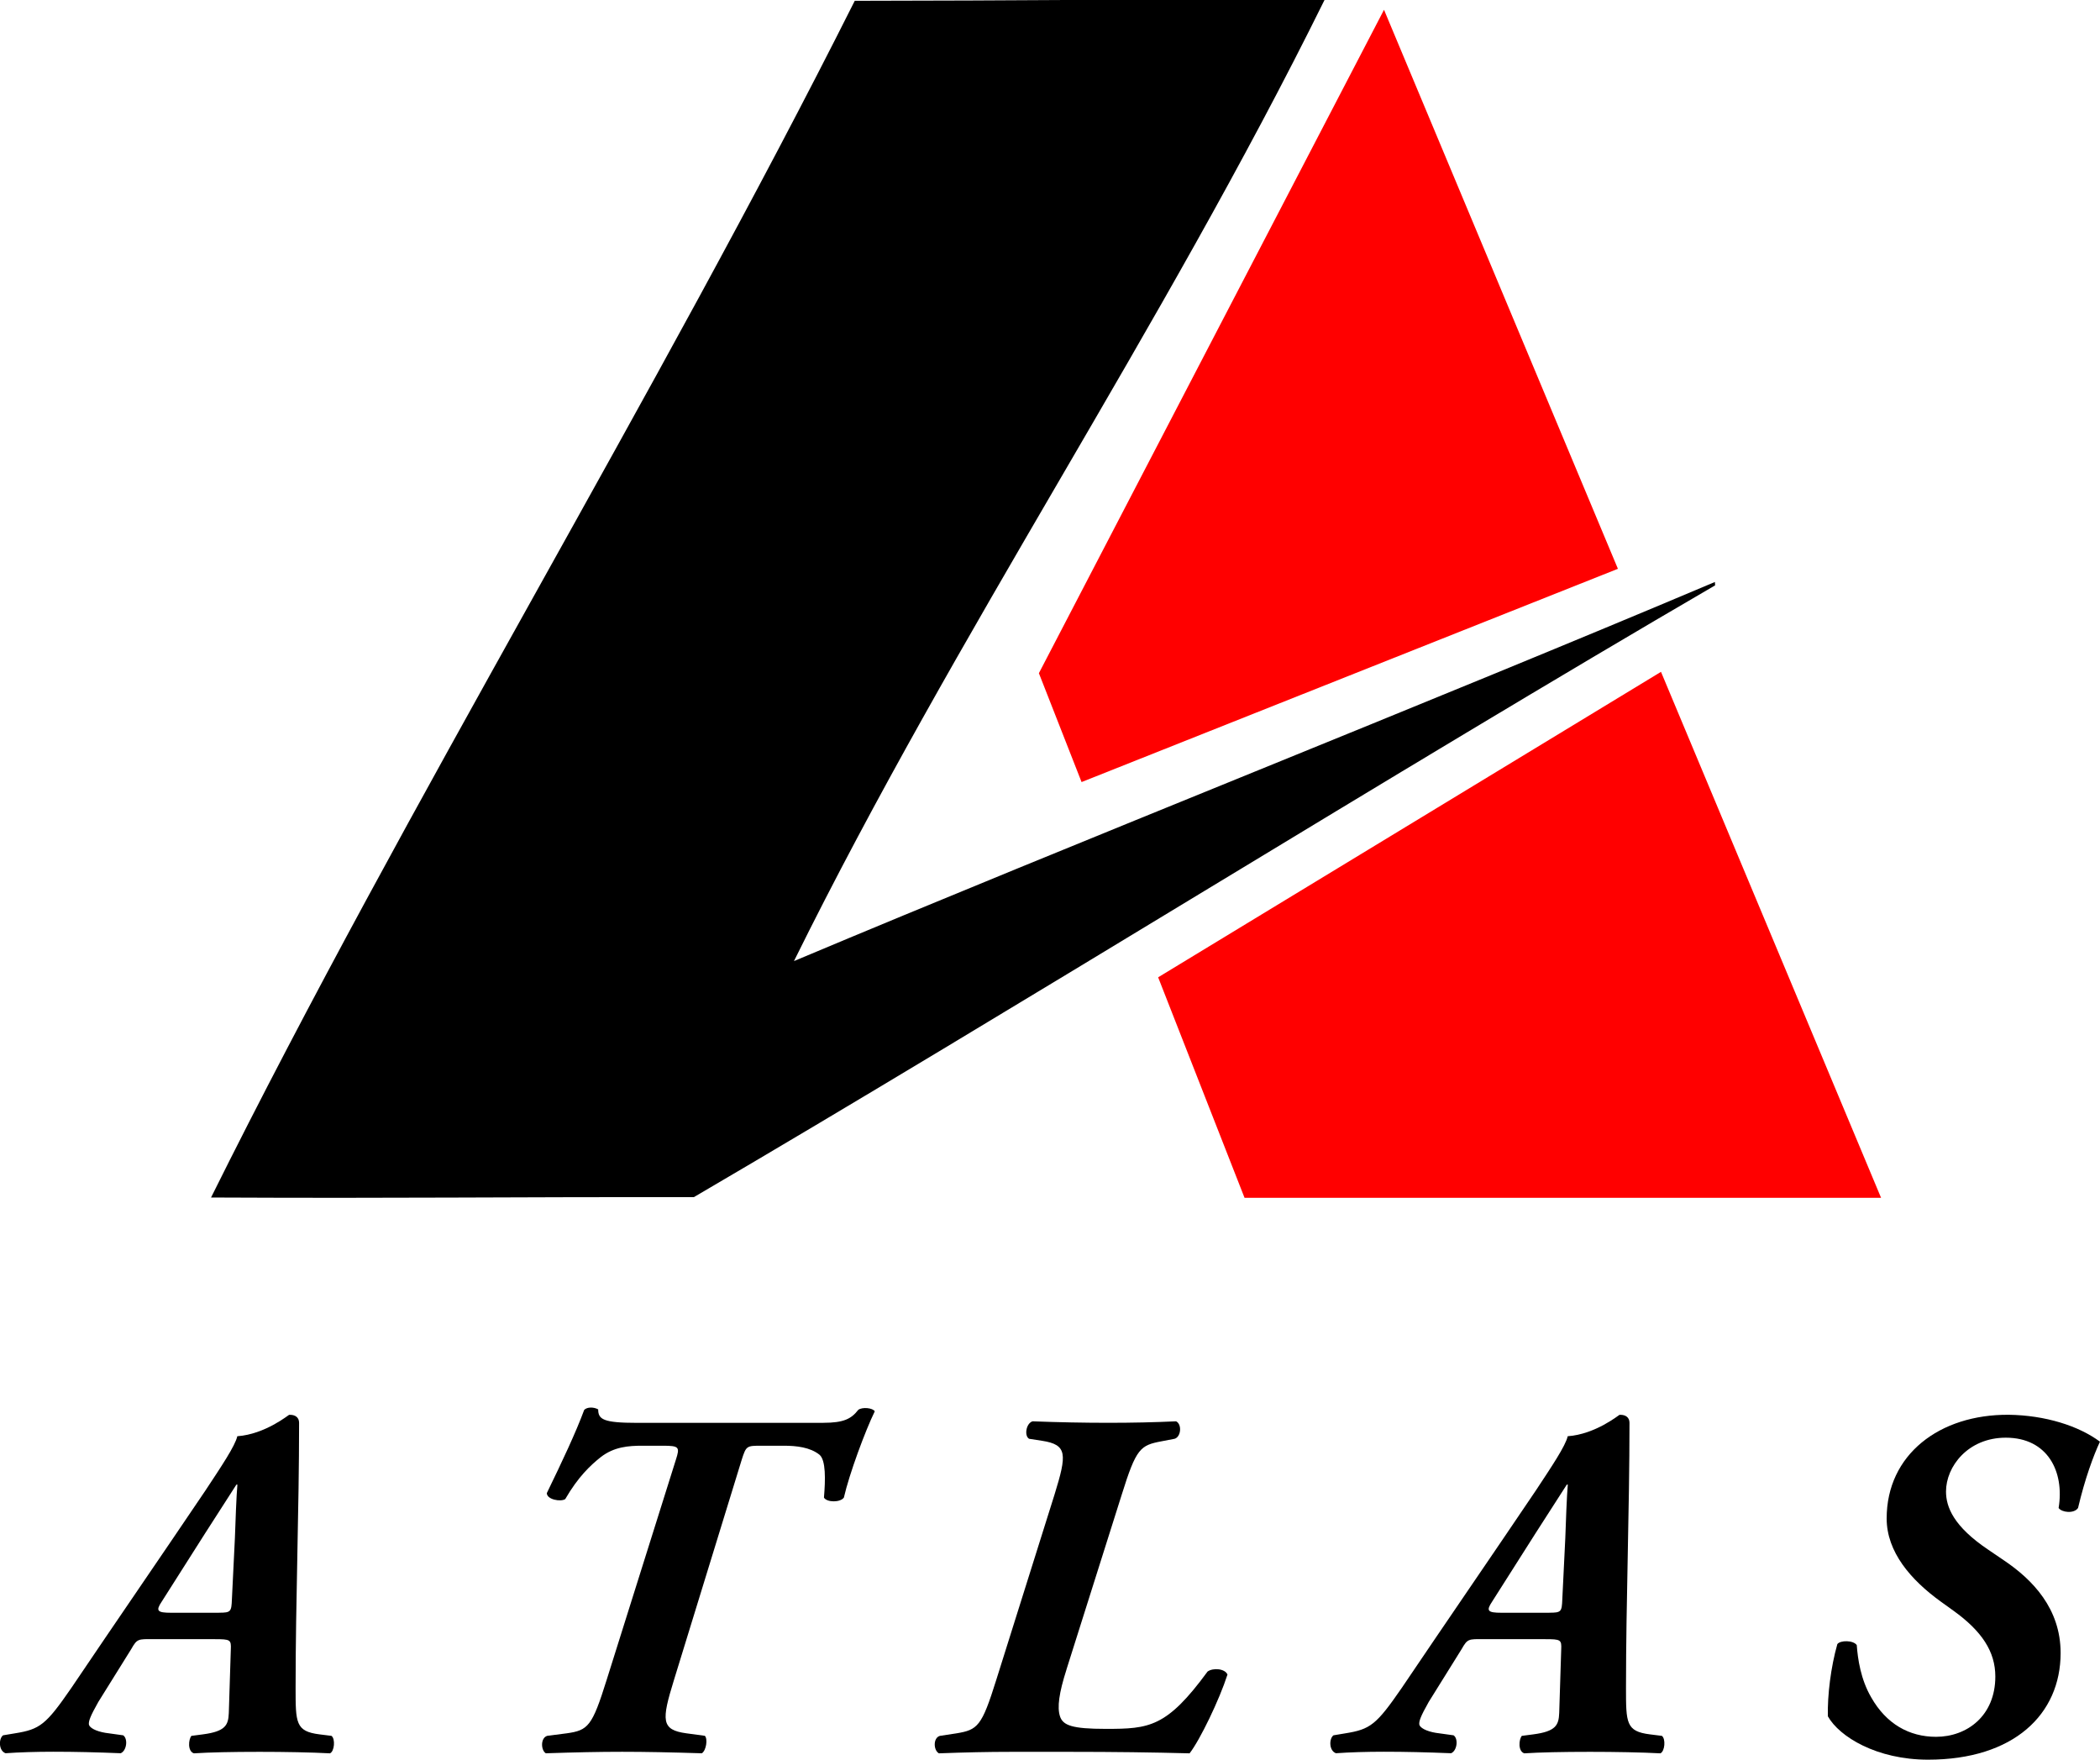
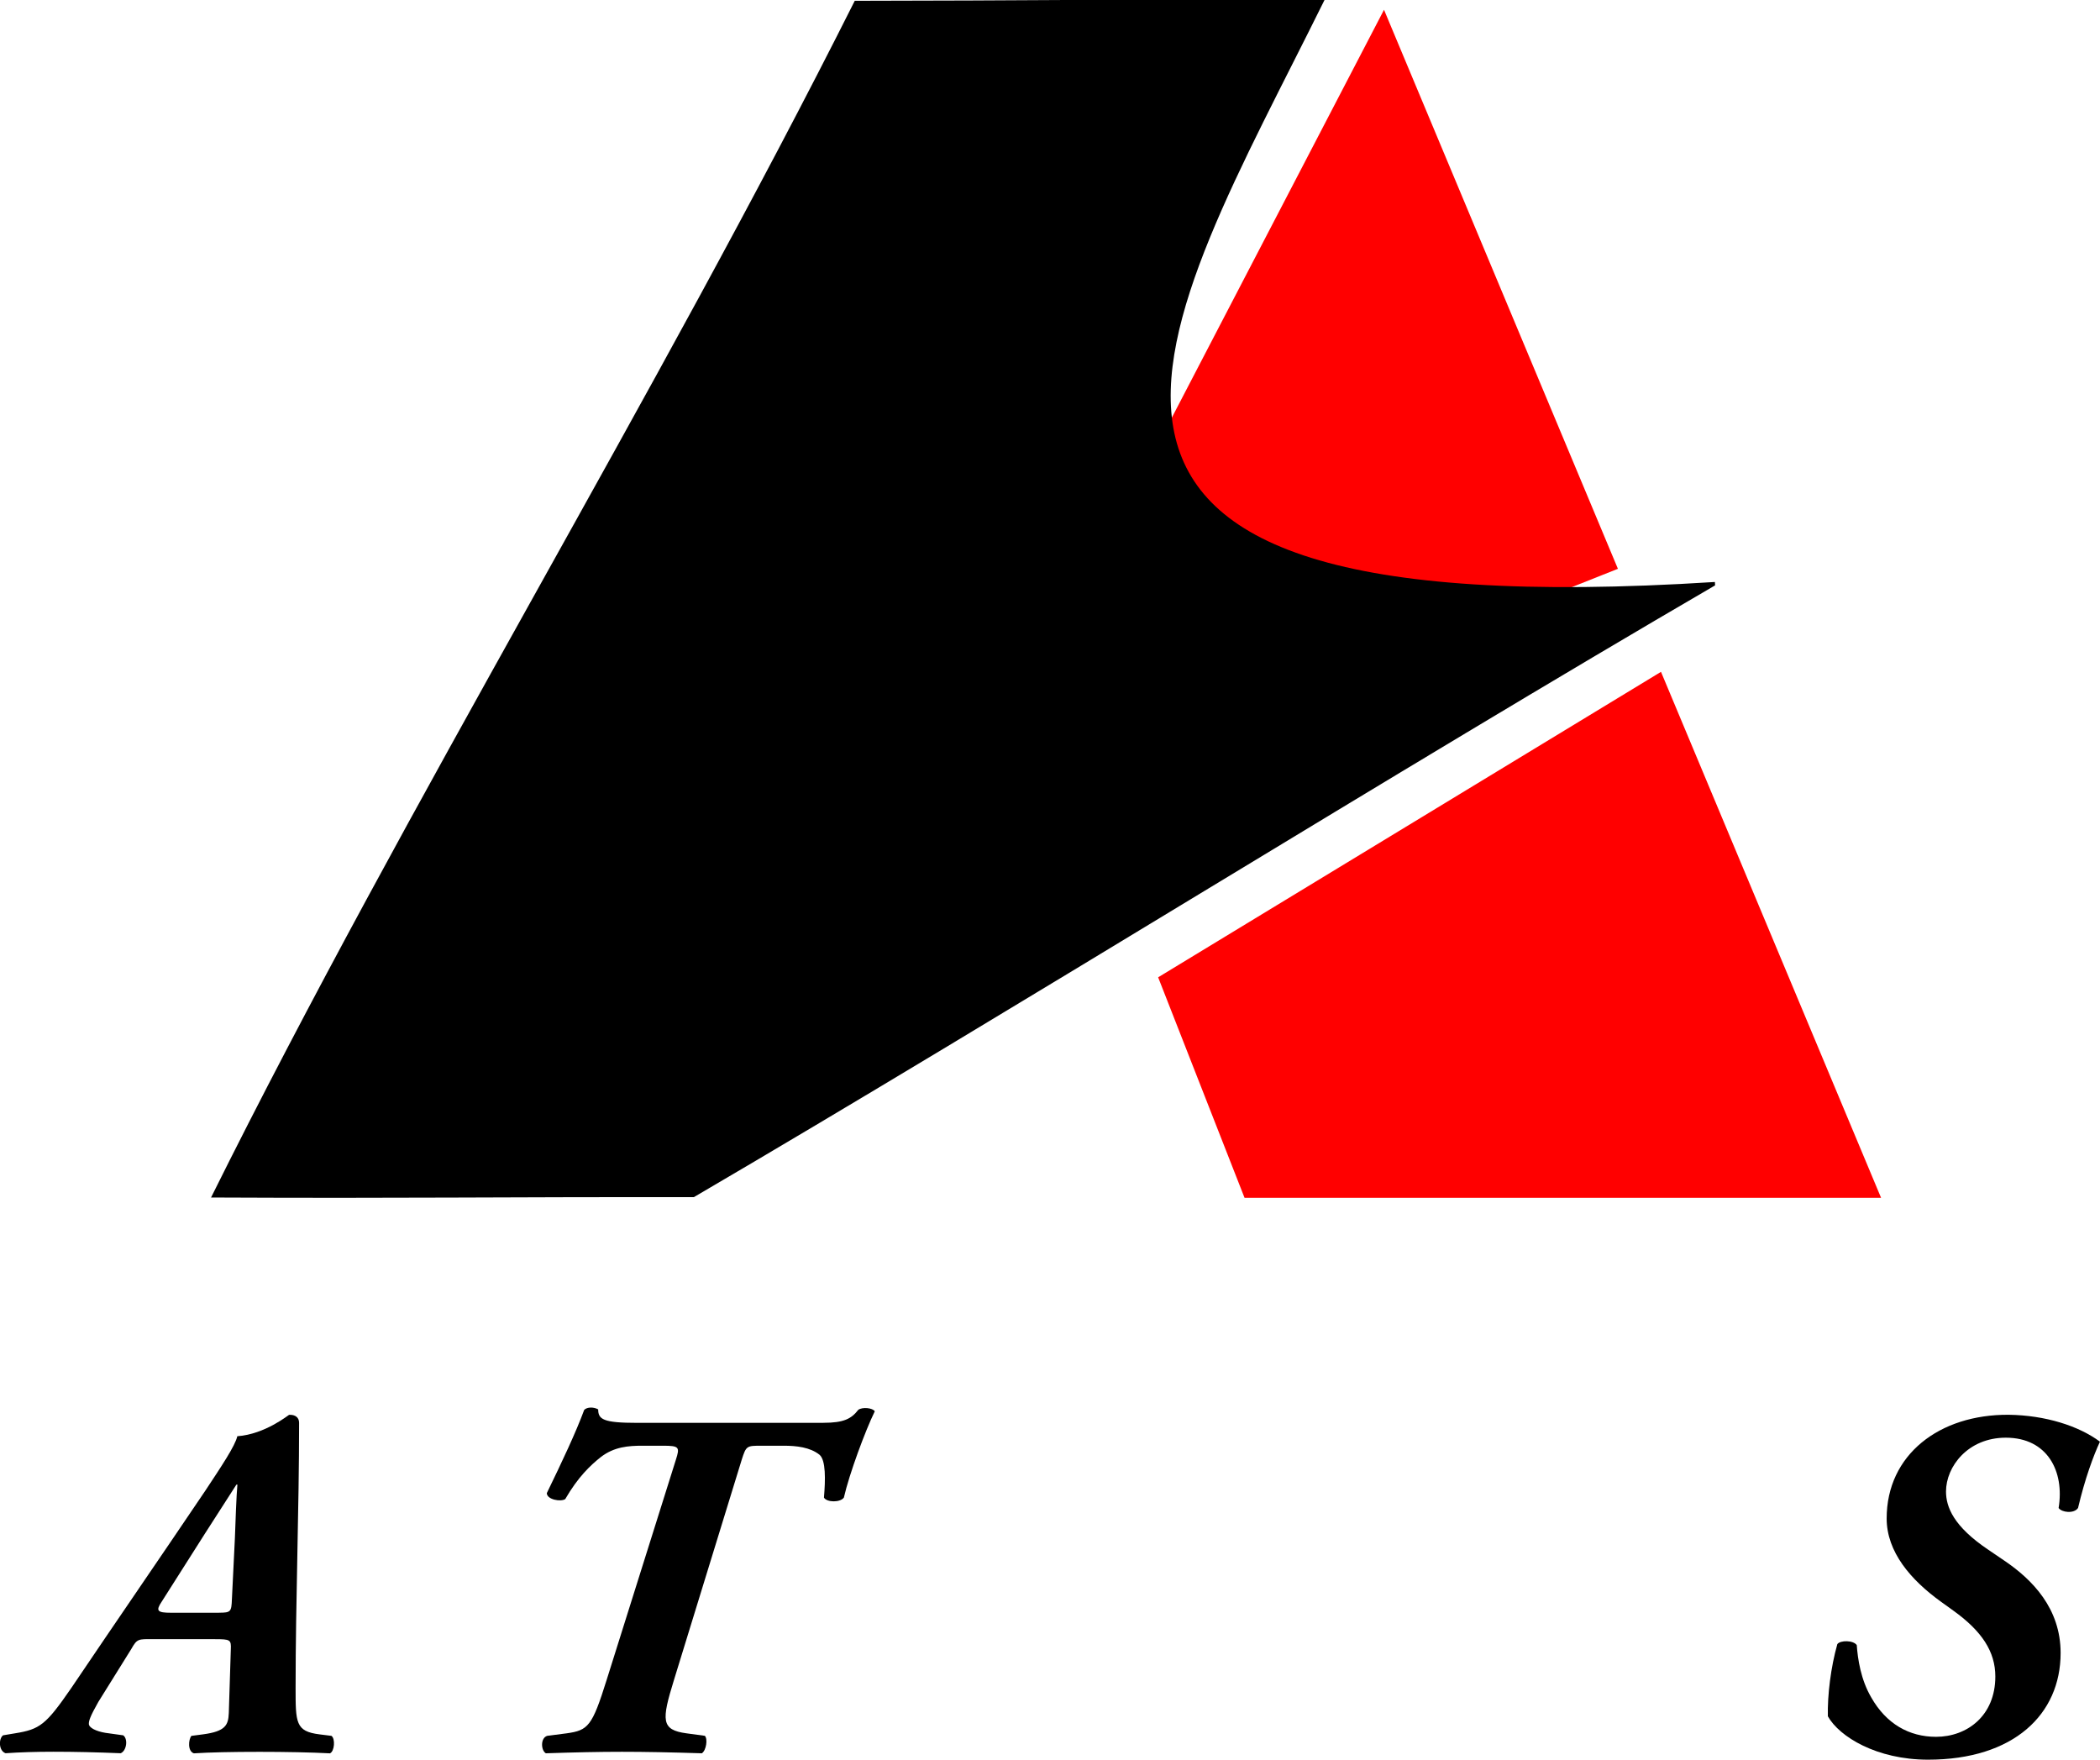
<svg xmlns="http://www.w3.org/2000/svg" id="_レイヤー_2" viewBox="0 0 420.71 352.51">
  <defs>
    <style>.cls-1,.cls-2{stroke-width:0px;}.cls-2{fill:red;}</style>
  </defs>
  <g id="_レイヤー_1-2">
    <polygon class="cls-2" points="324.13 113.94 277.27 1.96 208.13 134.85 216.68 156.66 324.13 113.94" />
    <polygon class="cls-2" points="332.76 134.58 232.02 195.77 249.33 239.94 376.85 239.94 332.76 134.58" />
-     <path class="cls-1" d="m343.56,116.58c-57.45,24.29-126.99,51.76-184.5,75.94C191.81,126.24,232.61,66.28,265.35,0h-51.9c-12.02.07-24.63.14-42.21.16-39.75,79.18-89.53,160.38-128.96,239.72,40.05.19,56.66-.13,96.72-.07,63.77-37.31,140.72-85.36,204.6-122.55-.01-.23-.02-.45-.04-.68Z" />
+     <path class="cls-1" d="m343.56,116.58C191.81,126.24,232.61,66.28,265.35,0h-51.9c-12.02.07-24.63.14-42.21.16-39.75,79.18-89.53,160.38-128.96,239.72,40.05.19,56.66-.13,96.72-.07,63.77-37.31,140.72-85.36,204.6-122.55-.01-.23-.02-.45-.04-.68Z" />
    <path class="cls-1" d="m30.68,328.34c-3,0-3.2-.1-4.39,2l-6.59,10.58c-1.7,3-1.9,3.79-1.9,4.39,0,.8,1.5,1.5,3.29,1.8l3.59.5c1,.7.7,3.09-.5,3.59-4.99-.2-9.09-.3-13.48-.3-3.49,0-6.79.1-9.59.3-1.4-.5-1.4-2.9-.5-3.59l2.4-.4c4.99-.8,6.19-1.7,11.28-9.09,8.89-13.18,17.97-26.36,26.86-39.54,3.1-4.69,5.99-8.99,6.39-10.88,5.59-.4,10.28-4.29,10.38-4.29h.2c1,0,1.8.5,1.8,1.6,0,17.67-.7,35.45-.7,53.12,0,6.99,0,8.69,4.79,9.29l2.4.3c.8.6.6,3.1-.3,3.5-3.69-.2-9.09-.3-14.08-.3-5.59,0-10.08.1-13.18.3-1.3-.4-1.1-2.8-.5-3.5l2.3-.3c4.59-.6,5.09-1.9,5.19-4.29l.4-12.68c.1-2-.1-2.1-3.2-2.1h-12.38Zm13.18-5.29c2.4,0,2.5-.2,2.6-2.7l.6-12.28c.1-3,.3-8.49.5-10.68h-.2l-6.29,9.79-8.69,13.68c-1.2,1.8-.9,2.2,1.9,2.2h9.59Z" />
    <path class="cls-1" d="m164.96,285.01c4.09,0,5.59-.8,6.99-2.6.8-.6,2.9-.4,3.3.3-1.9,3.89-5.09,12.48-6.19,17.28-.7,1-3.4,1-3.99,0,.3-3.6.4-7.49-.9-8.59-1.9-1.5-4.59-1.8-7.19-1.8h-4.39c-3,0-3.1,0-3.99,2.79l-13.58,44.14c-2.5,8.09-2.6,9.99,2.5,10.68l3.69.5c.6.6.3,2.9-.6,3.5-6.29-.2-11.38-.3-15.98-.3s-9.29.1-15.28.3c-1-.6-1.1-3.1.3-3.5l3.89-.5c4.29-.6,5.09-1.4,7.99-10.68l13.88-44.14c.8-2.5.7-2.79-2.6-2.79h-4.09c-2.8,0-5.69.2-8.39,2.3-2,1.6-4.49,3.89-7.09,8.39-.9.6-3.69.1-3.69-1.2,3.1-6.39,5.79-12.08,7.49-16.67.6-.6,1.9-.6,2.8-.1,0,2,1,2.7,7.79,2.7h37.35Z" />
-     <path class="cls-1" d="m213.66,334.43c-1.5,4.69-1.9,7.59-1.3,9.39.6,1.8,2.4,2.5,9.19,2.5,8.69,0,12.18-.3,20.37-11.48,1.1-.8,3.5-.6,3.99.6-1.6,4.99-5.49,13.08-7.59,15.78-7.49-.2-15.08-.3-24.16-.3h-11.48c-4.79,0-9.29.1-14.58.3-1.1-.6-1.2-3.1.2-3.5l3.29-.5c4.29-.7,5.09-1.4,7.99-10.68l11.68-37.15c2.5-8.09,2.6-9.99-2.5-10.78l-2.6-.4c-1-.6-.6-3.1.7-3.5,5.19.2,10.38.3,15.18.3s9.29-.1,13.58-.3c1.2.6,1,3.1-.3,3.5l-2.6.5c-4.29.8-5.09,1.4-7.99,10.68l-11.08,35.05Z" />
-     <path class="cls-1" d="m297.21,328.34c-3,0-3.2-.1-4.39,2l-6.59,10.58c-1.7,3-1.9,3.79-1.9,4.39,0,.8,1.5,1.5,3.29,1.8l3.59.5c1,.7.7,3.09-.5,3.59-4.99-.2-9.09-.3-13.48-.3-3.49,0-6.79.1-9.59.3-1.4-.5-1.4-2.9-.5-3.59l2.4-.4c4.99-.8,6.19-1.7,11.28-9.09,8.89-13.18,17.97-26.36,26.86-39.54,3.1-4.69,5.99-8.99,6.39-10.88,5.59-.4,10.29-4.29,10.38-4.29h.2c1,0,1.8.5,1.8,1.6,0,17.67-.7,35.45-.7,53.12,0,6.99,0,8.69,4.79,9.29l2.4.3c.8.6.6,3.1-.3,3.5-3.69-.2-9.09-.3-14.08-.3-5.59,0-10.09.1-13.18.3-1.3-.4-1.1-2.8-.5-3.5l2.3-.3c4.59-.6,5.09-1.9,5.19-4.29l.4-12.68c.1-2-.1-2.1-3.2-2.1h-12.38Zm13.18-5.29c2.4,0,2.5-.2,2.6-2.7l.6-12.28c.1-3,.3-8.49.5-10.68h-.2l-6.29,9.79-8.69,13.68c-1.2,1.8-.9,2.2,1.9,2.2h9.59Z" />
    <path class="cls-1" d="m366.19,343.82c-.1-4.29.6-9.89,1.9-14.48.6-.8,3.2-.8,3.89.2.2,2.79.8,6.89,2.9,10.48,3,5.29,7.59,7.89,12.98,7.89,6.19,0,11.88-4.19,11.88-12.08,0-4.99-2.7-9.09-8.39-13.18l-2.5-1.8c-6.09-4.39-10.88-9.99-10.88-16.68,0-12.78,10.58-20.87,24.46-20.77,7.29.1,13.98,2.2,18.27,5.39-1.3,2.79-3,7.39-4.39,13.28-.8,1.2-3.29.9-3.89,0,1.2-7.29-2.2-14.08-10.58-14.08-7.59,0-11.98,5.79-11.98,10.78,0,3.1,1.5,6.99,8.49,11.68l3.09,2.1c5.79,3.89,11.38,9.69,11.38,18.57,0,12.28-9.39,21.37-26.56,21.37-10.28,0-17.77-4.59-20.07-8.69Z" />
  </g>
</svg>